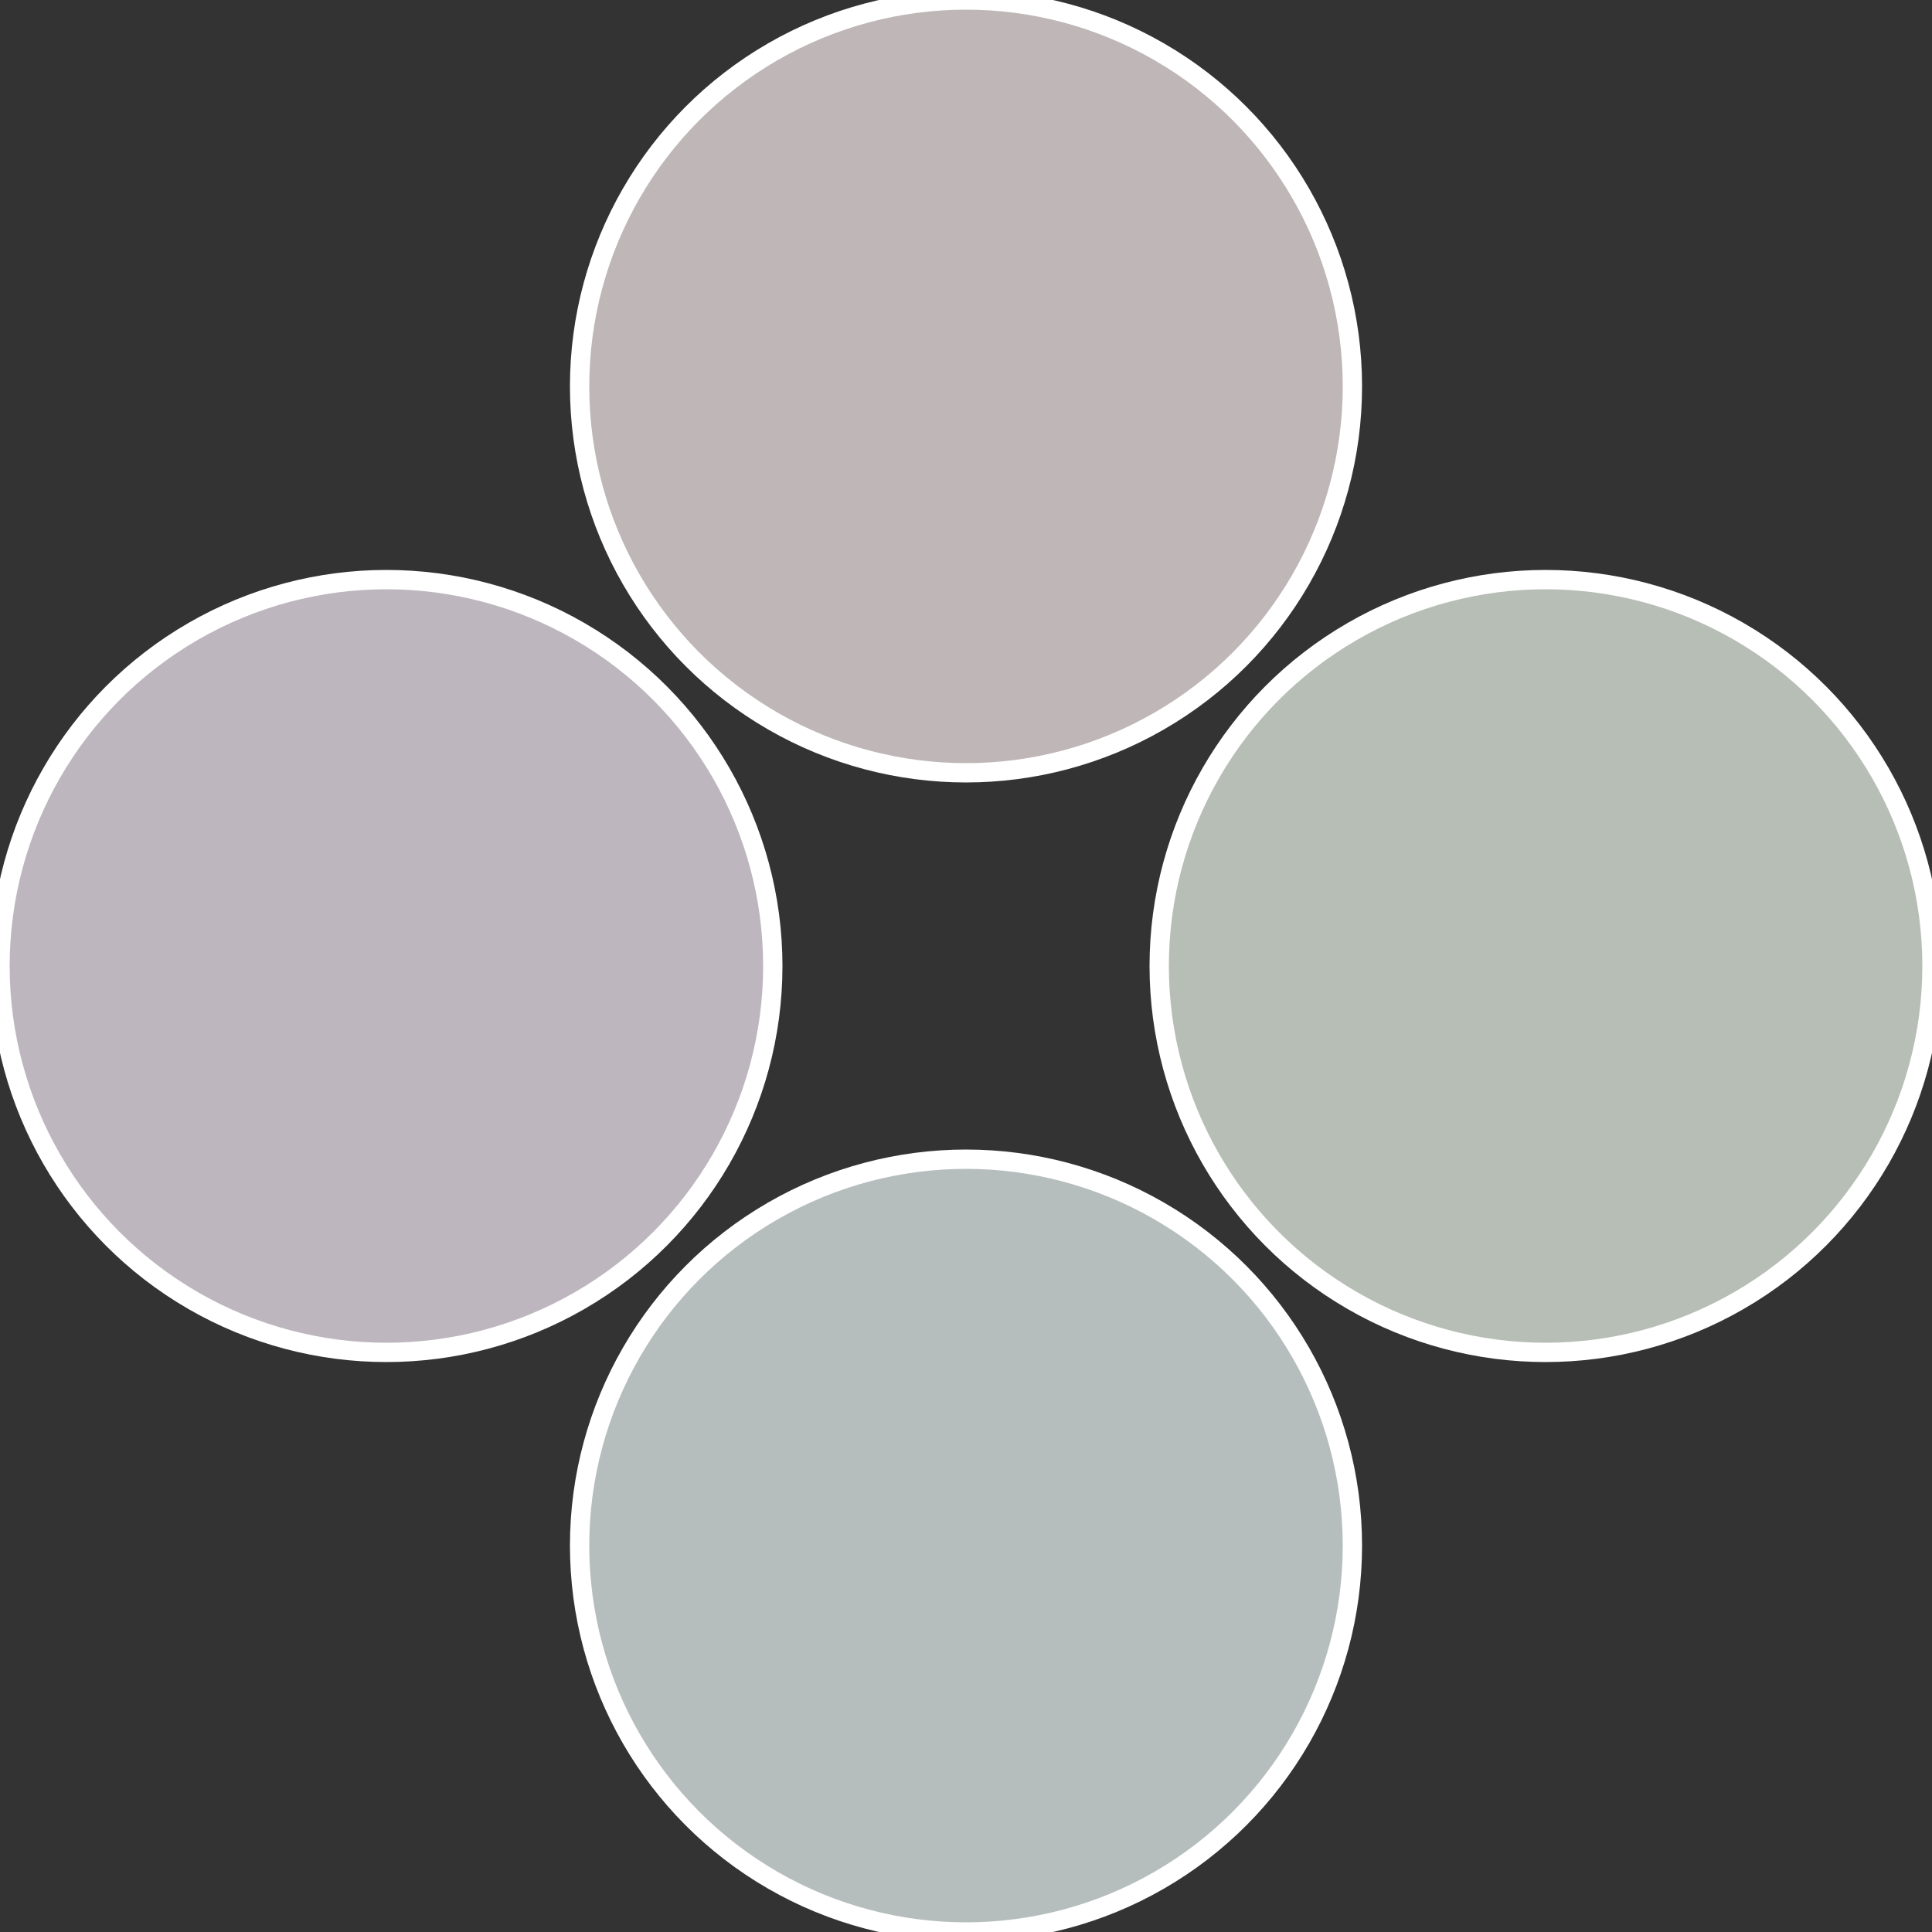
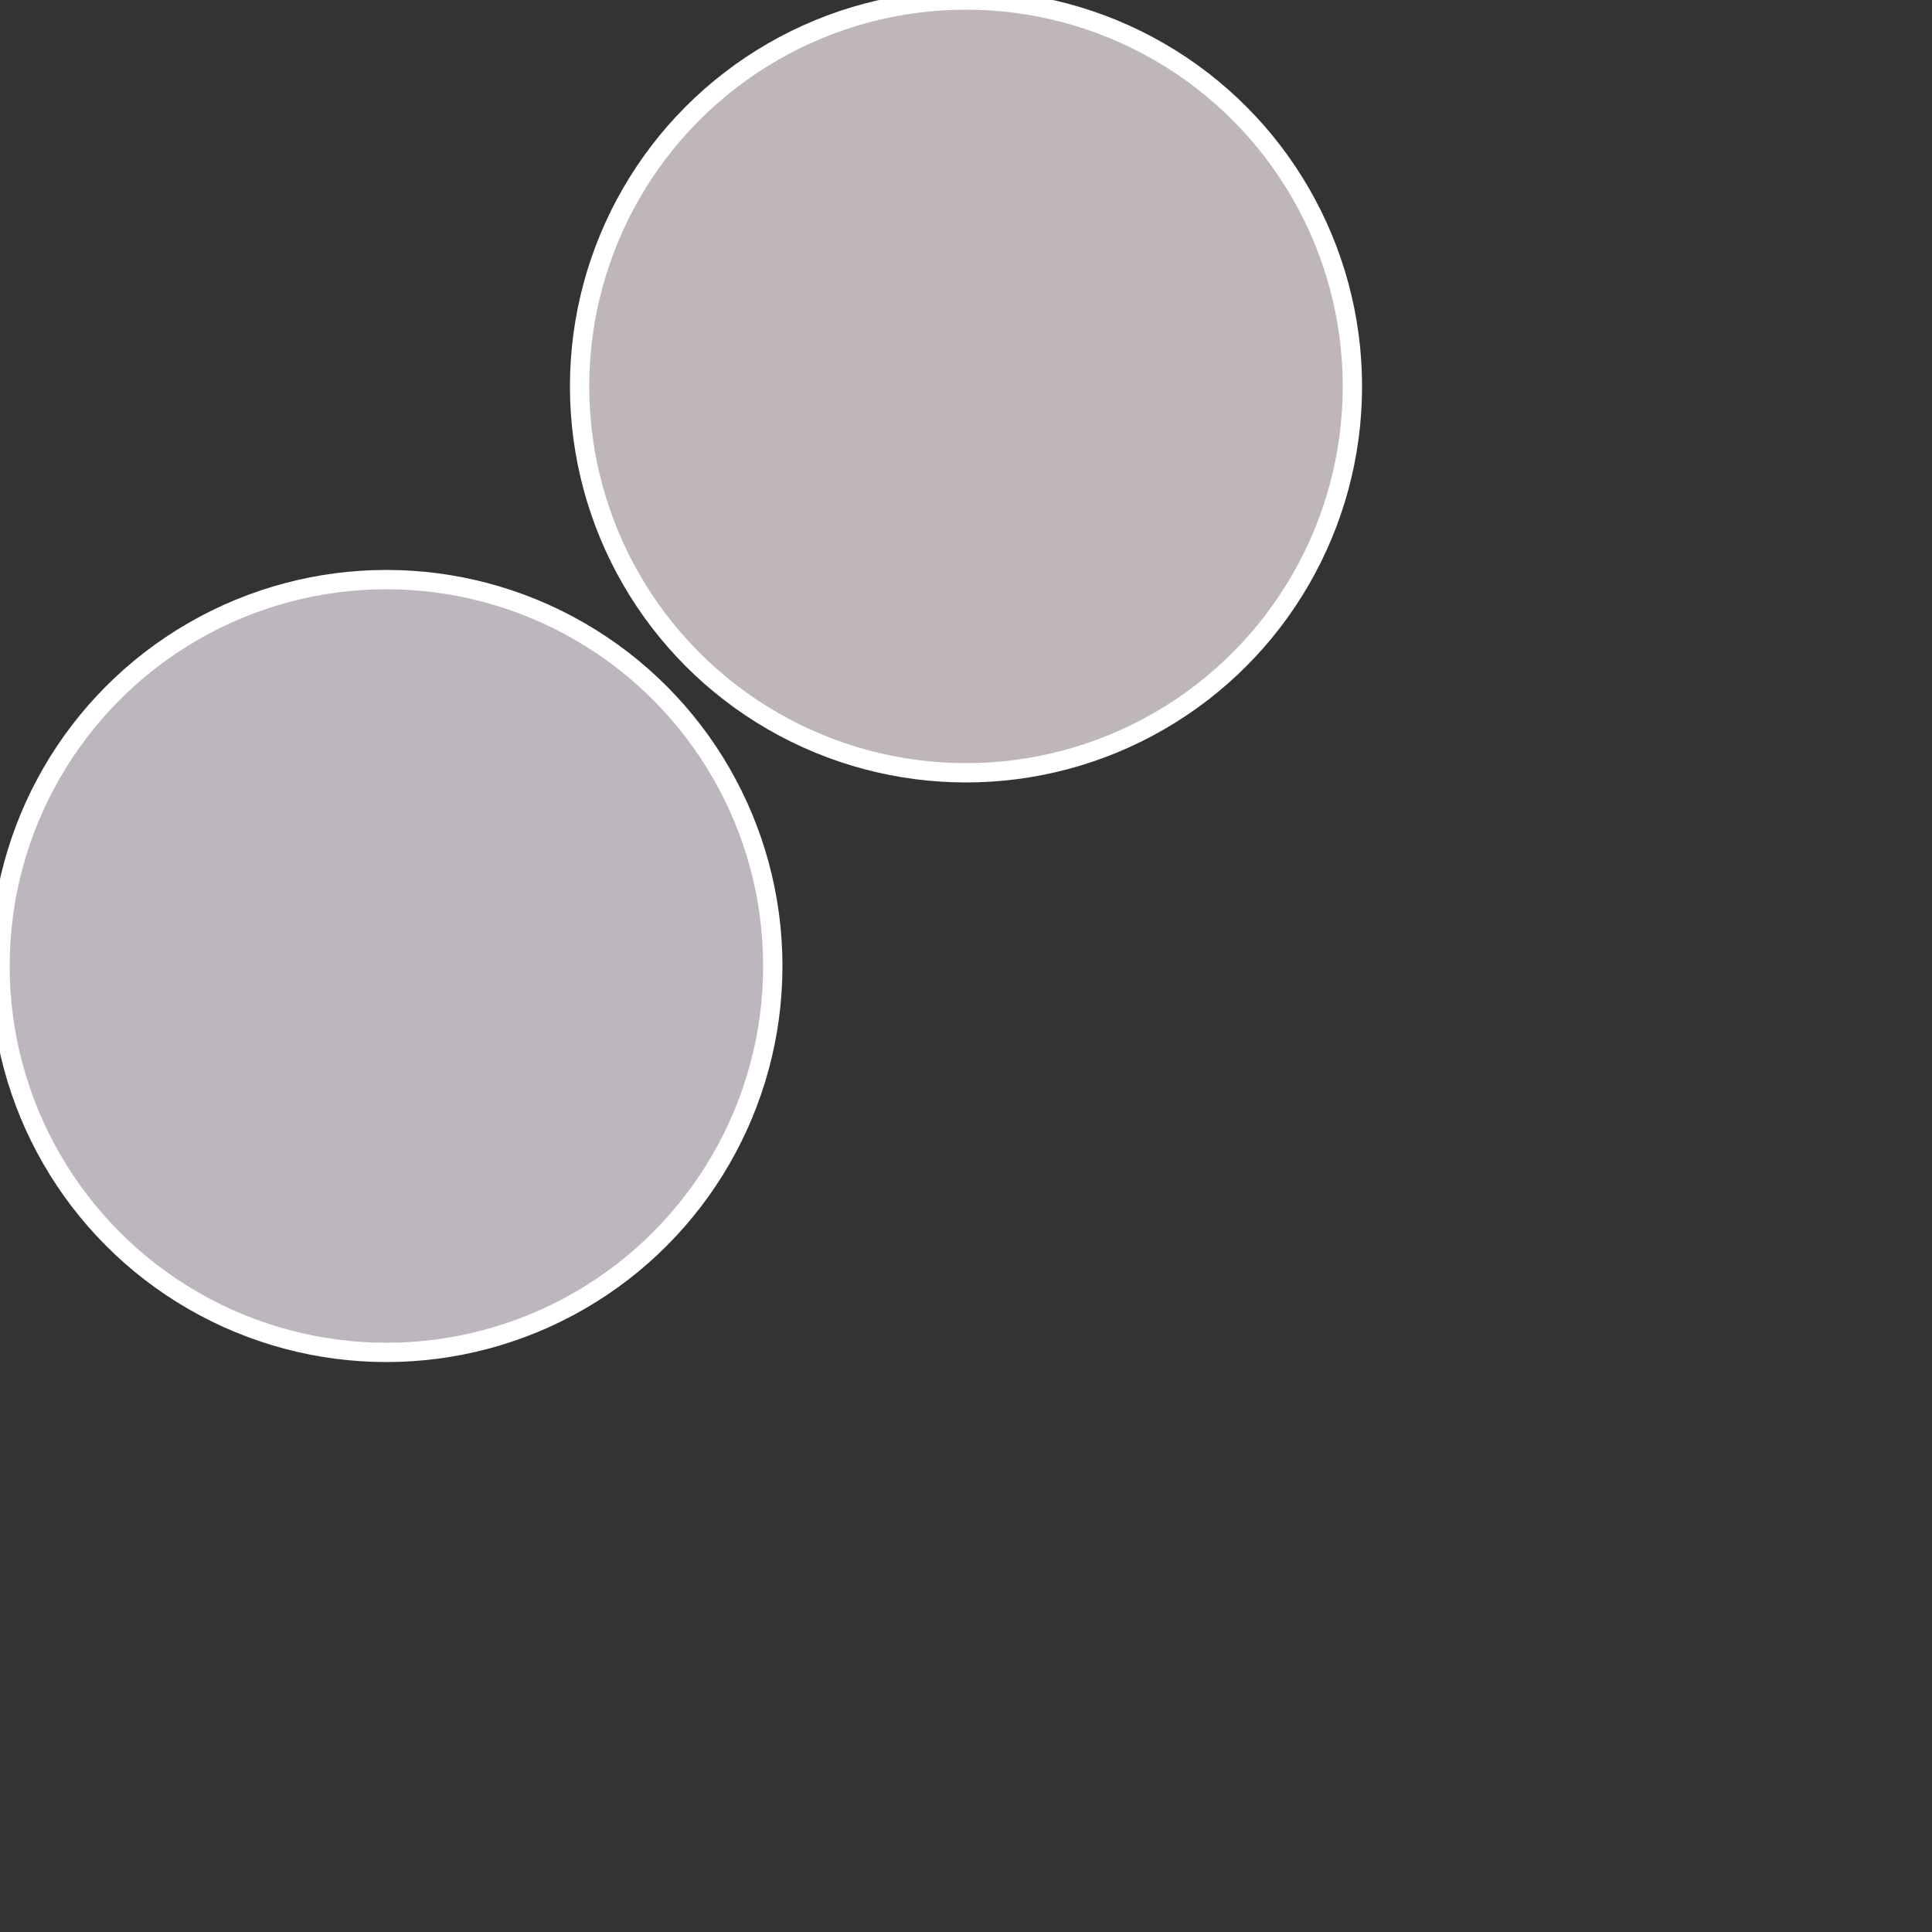
<svg xmlns="http://www.w3.org/2000/svg" width="500" height="500" viewBox="-1 -1 2 2">
  <rect x="-1" y="-1" width="2" height="2" fill="#333333" stroke="none" />
-   <circle cx="0.6" cy="0" r="0.4" fill="#b7beb6" stroke="#fff" stroke-width="1%" />
-   <circle cx="3.6739403974421E-17" cy="0.6" r="0.4" fill="#b6bebd" stroke="#fff" stroke-width="1%" />
  <circle cx="-0.6" cy="7.3478807948841E-17" r="0.4" fill="#bdb6be" stroke="#fff" stroke-width="1%" />
  <circle cx="-1.1021821192326E-16" cy="-0.6" r="0.4" fill="#beb6b7" stroke="#fff" stroke-width="1%" />
</svg>